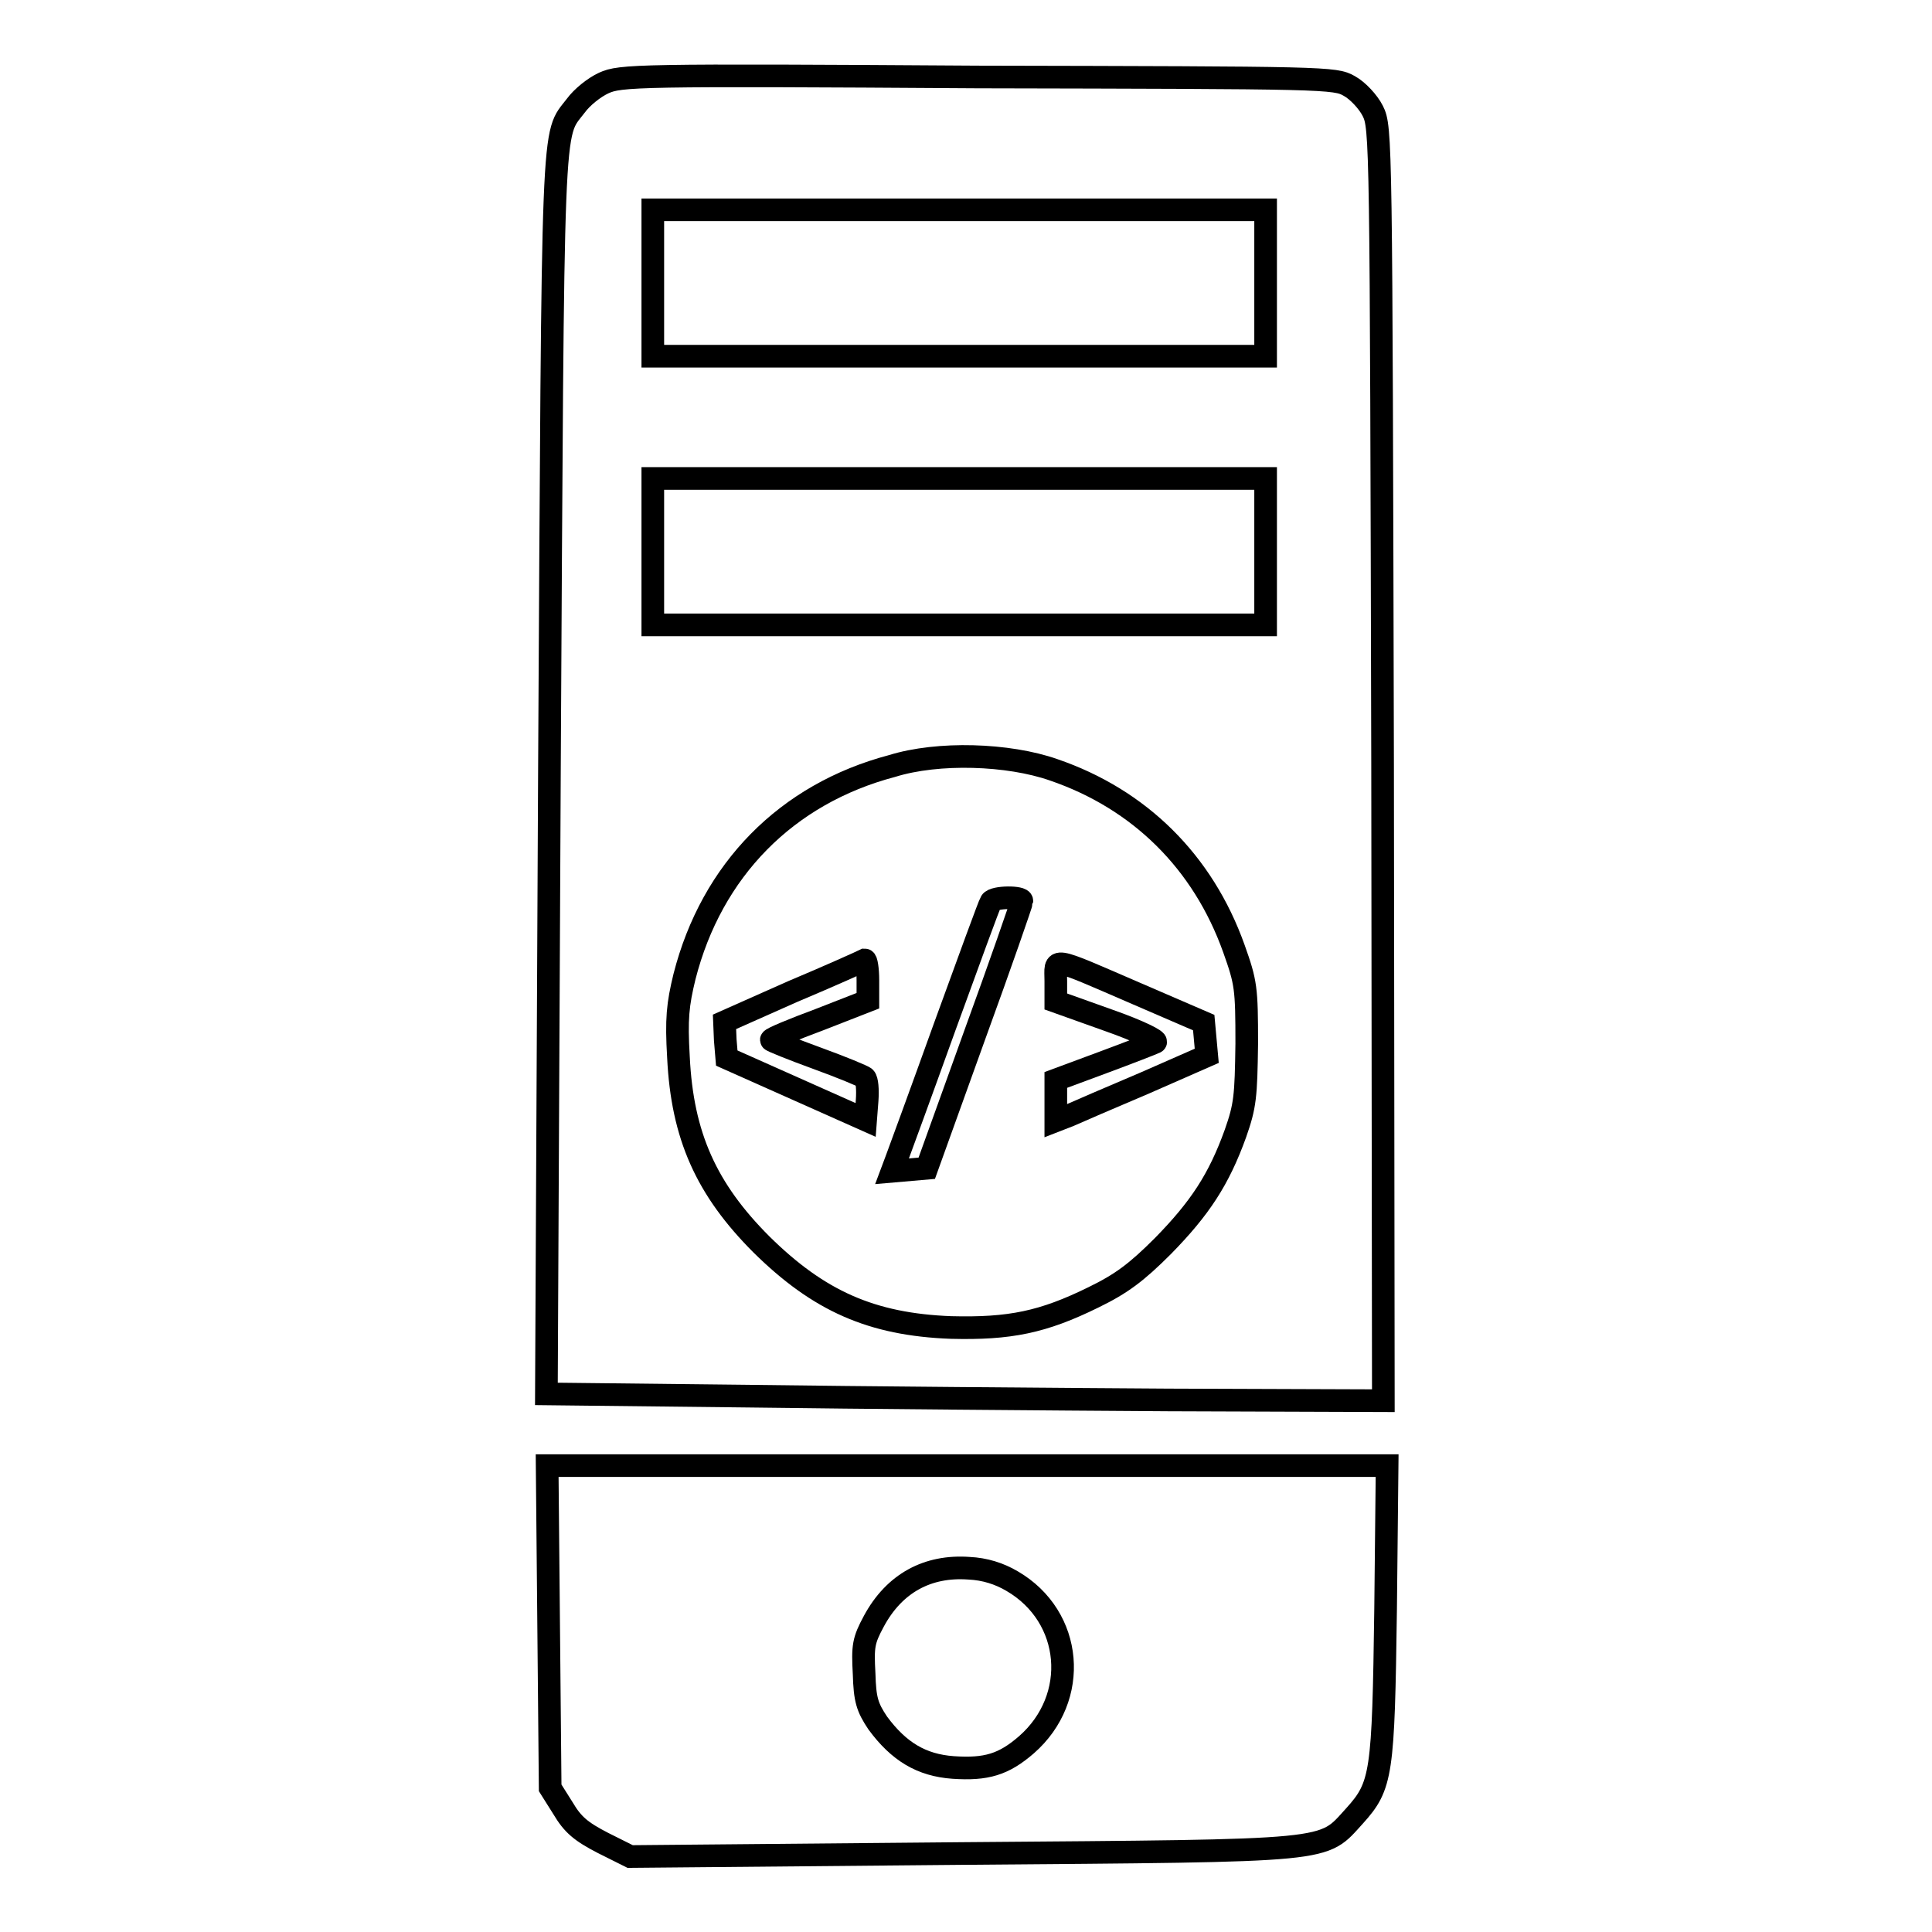
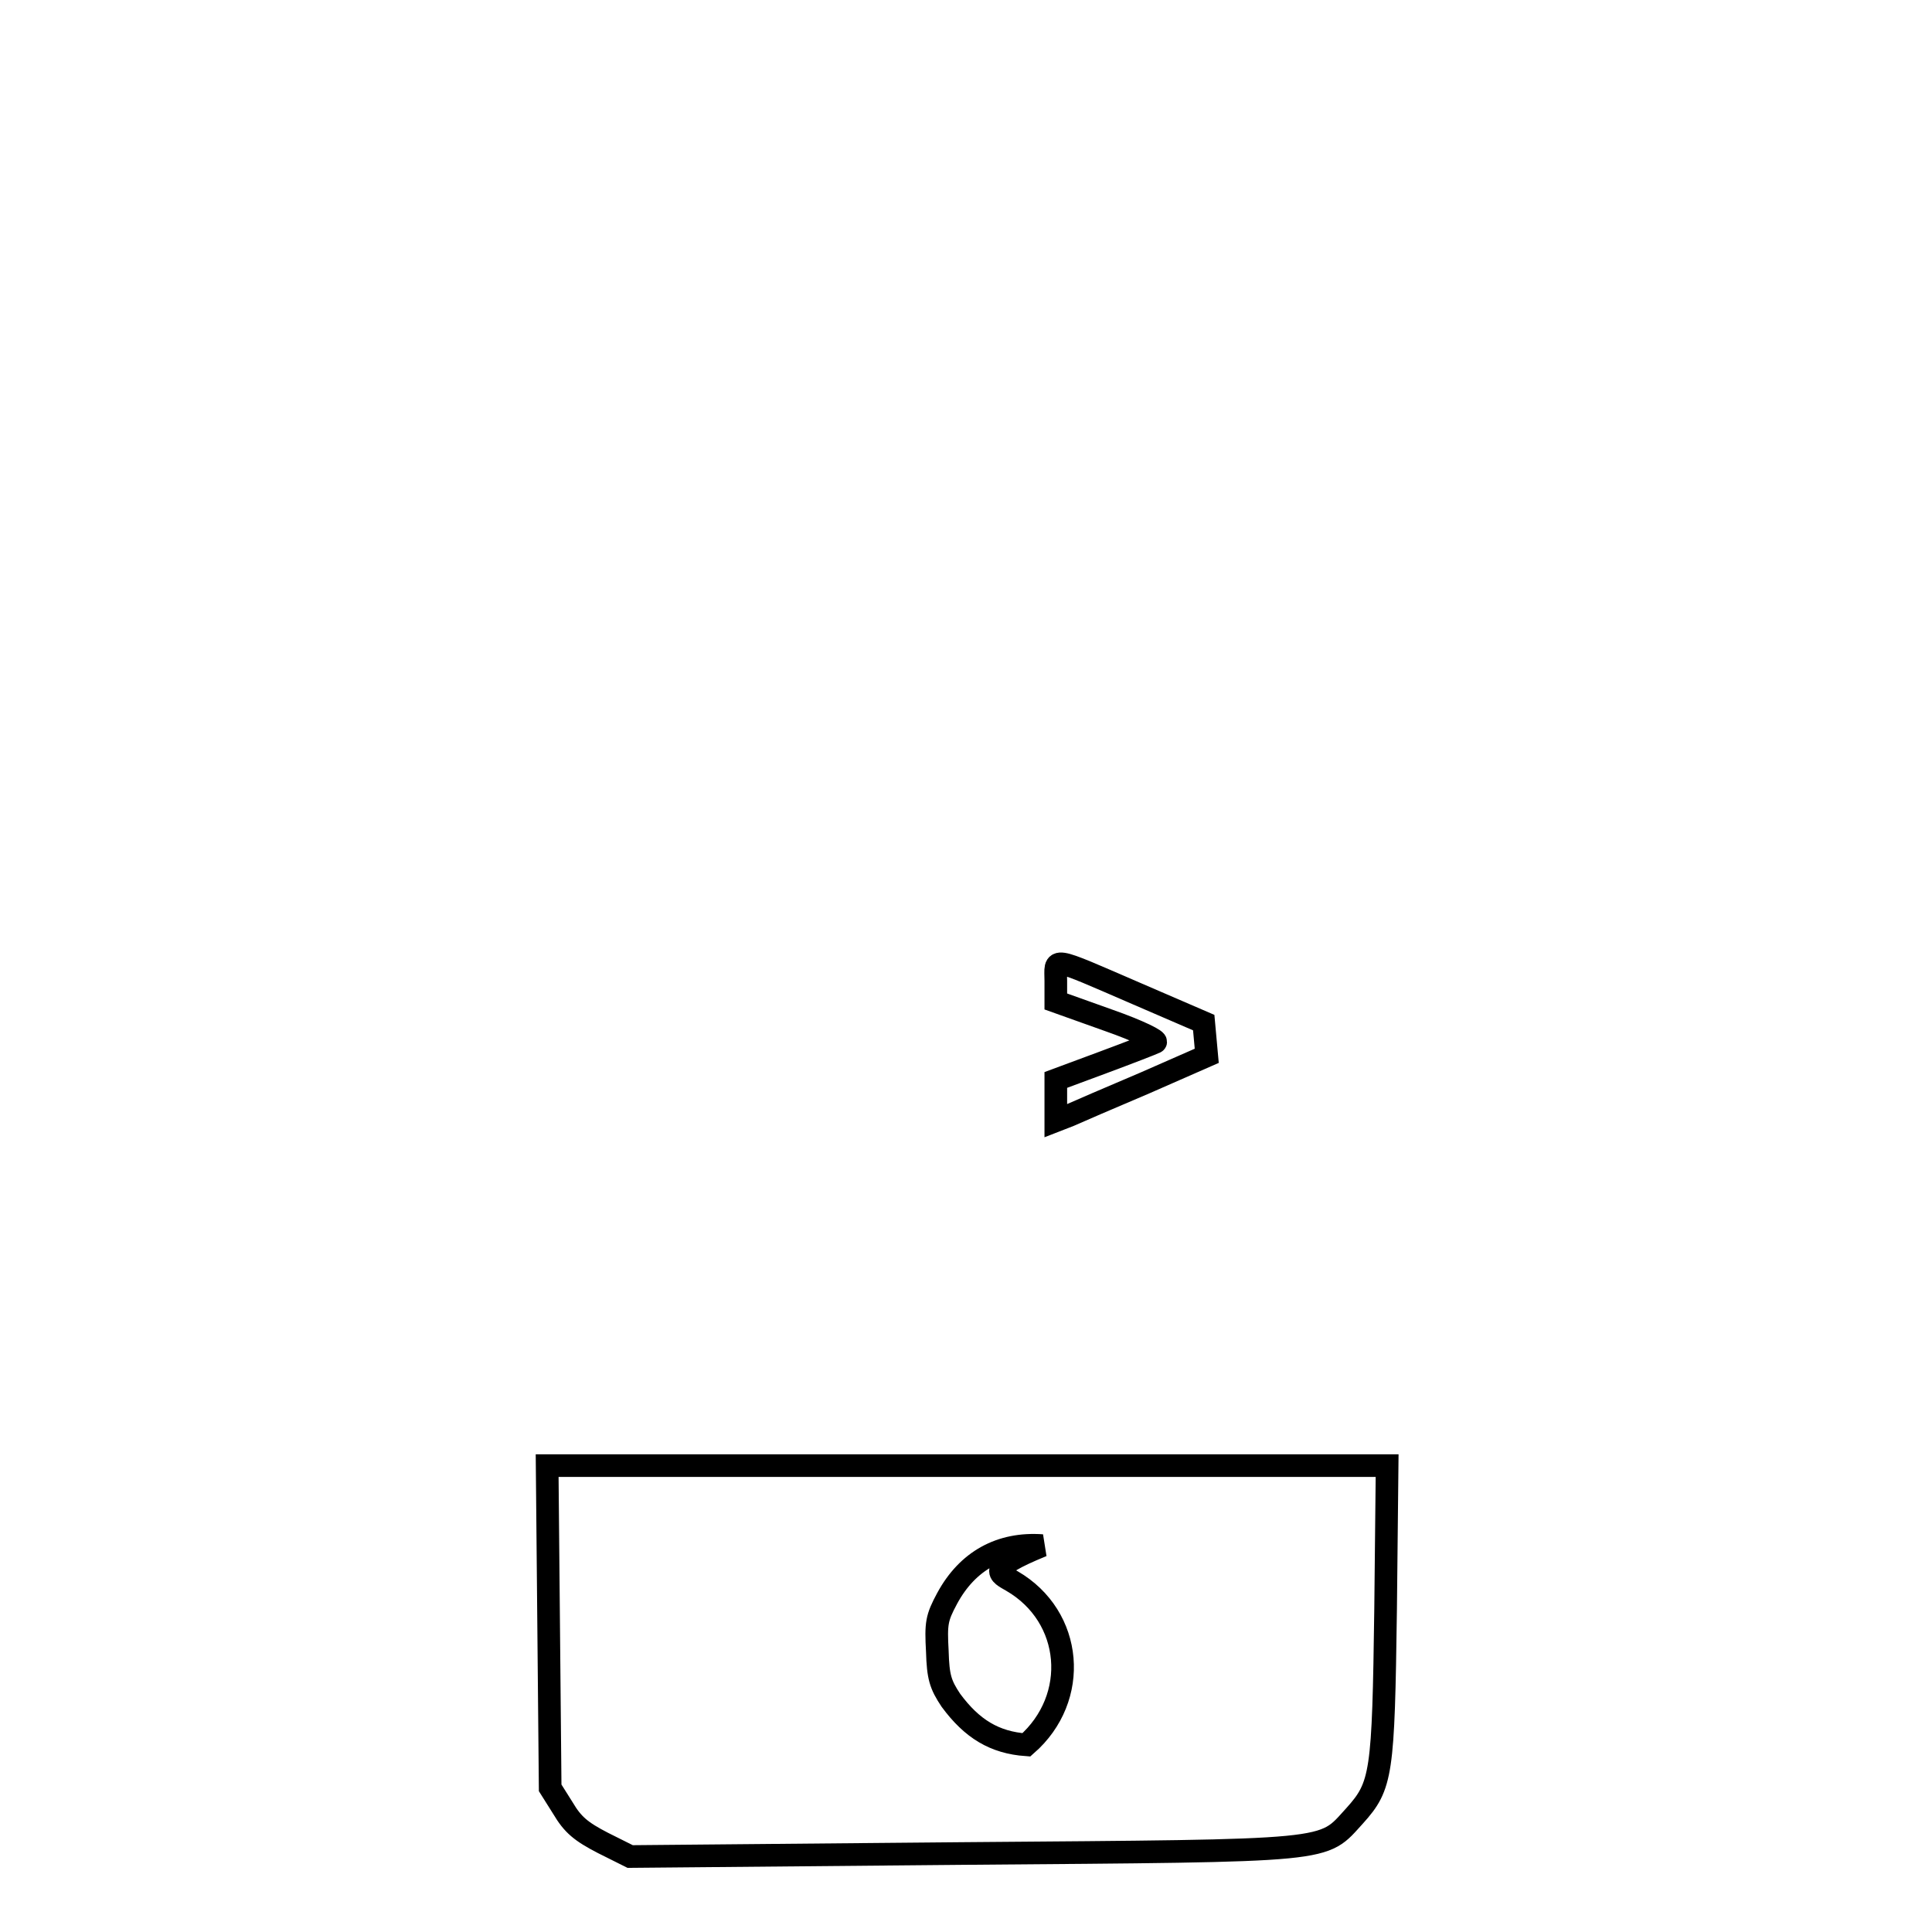
<svg xmlns="http://www.w3.org/2000/svg" version="1.1" x="0px" y="0px" viewBox="0 0 256 256" enable-background="new 0 0 256 256" xml:space="preserve">
  <g>
    <g>
      <g>
-         <path stroke-width="3" fill-opacity="0" stroke="#000000" d="M80,11c-1.3,0.6-2.9,1.9-3.7,3c-3.2,4.2-3-0.4-3.5,88.5l-0.4,82.2l26.9,0.3c14.8,0.2,39.8,0.4,55.5,0.5l28.5,0.1l-0.1-84.3c-0.2-83.1-0.2-84.4-1.3-86.6c-0.6-1.2-2-2.7-3.1-3.3c-1.9-1.1-2.9-1.1-49.3-1.2C84.3,9.9,82.2,10,80,11z M167.7,37.5v9.7h-40.6H86.5v-9.7v-9.7h40.6h40.6L167.7,37.5L167.7,37.5z M167.7,73.1v9.7h-40.6H86.5v-9.7v-9.7h40.6h40.6L167.7,73.1L167.7,73.1z M139.6,102c11.4,3.9,19.8,12.2,23.9,23.7c1.6,4.5,1.7,5.2,1.7,12.6c-0.1,7-0.2,8.2-1.5,11.9c-2.2,6.1-4.7,9.9-9.6,14.9c-3.5,3.5-5.5,5-9.2,6.8c-6.7,3.3-11.1,4.2-18.9,4c-10.5-0.4-17.5-3.5-25.1-11c-7.3-7.3-10.5-14.4-11-24.8c-0.3-5.1-0.1-7,0.8-10.7c3.6-14.1,13.5-24.2,27.5-27.9C124.3,99.6,133.6,99.9,139.6,102z" />
-         <path stroke-width="3" fill-opacity="0" stroke="#000000" d="M131.3,119.5c-0.2,0.3-2.9,7.7-6.1,16.5c-3.2,8.9-6.1,16.8-6.4,17.6l-0.6,1.6l2.3-0.2l2.3-0.2l6.3-17.5c3.5-9.6,6.3-17.7,6.3-17.9C135.5,118.8,131.7,118.8,131.3,119.5z" />
-         <path stroke-width="3" fill-opacity="0" stroke="#000000" d="M105,131.4l-9,4l0.1,2.4l0.2,2.4l9.2,4.1l9.2,4.1l0.2-2.6c0.1-1.4,0-2.7-0.3-3c-0.2-0.2-3.1-1.4-6.4-2.6c-3.3-1.2-6-2.3-6-2.4c0-0.2,2.9-1.4,6.4-2.7l6.4-2.5v-2.7c0-1.5-0.2-2.7-0.4-2.7C114.2,127.4,110,129.3,105,131.4z" />
        <path stroke-width="3" fill-opacity="0" stroke="#000000" d="M139.9,130v2.7l7,2.5c4,1.4,6.6,2.7,6.2,2.9c-0.4,0.2-3.5,1.4-7,2.7l-6.2,2.3v2.7v2.7l1.8-0.7c0.9-0.4,5.5-2.4,10-4.3l8.2-3.6l-0.2-2.2l-0.2-2.2l-8.8-3.8C138.9,126.6,139.9,126.8,139.9,130z" />
-         <path stroke-width="3" fill-opacity="0" stroke="#000000" d="M72.7,215.5l0.2,21.4l1.7,2.7c1.3,2.2,2.4,3.1,5.3,4.6l3.6,1.8l44-0.4c49.9-0.4,47.6-0.2,52-5c3.6-4,3.8-5.5,4.1-27.4l0.2-19h-55.6H72.5L72.7,215.5z M134.1,209.5c8.1,4.7,9,15.5,1.9,21.7c-3,2.6-5.3,3.3-9.7,3c-4.2-0.3-7.2-2.1-10-5.9c-1.4-2.1-1.7-3.1-1.8-6.5c-0.2-3.7-0.1-4.4,1.3-7c2.7-5,7.1-7.4,12.6-7C130.5,207.9,132.4,208.5,134.1,209.5z" />
+         <path stroke-width="3" fill-opacity="0" stroke="#000000" d="M72.7,215.5l0.2,21.4l1.7,2.7c1.3,2.2,2.4,3.1,5.3,4.6l3.6,1.8l44-0.4c49.9-0.4,47.6-0.2,52-5c3.6-4,3.8-5.5,4.1-27.4l0.2-19h-55.6H72.5L72.7,215.5z M134.1,209.5c8.1,4.7,9,15.5,1.9,21.7c-4.2-0.3-7.2-2.1-10-5.9c-1.4-2.1-1.7-3.1-1.8-6.5c-0.2-3.7-0.1-4.4,1.3-7c2.7-5,7.1-7.4,12.6-7C130.5,207.9,132.4,208.5,134.1,209.5z" />
      </g>
    </g>
  </g>
</svg>